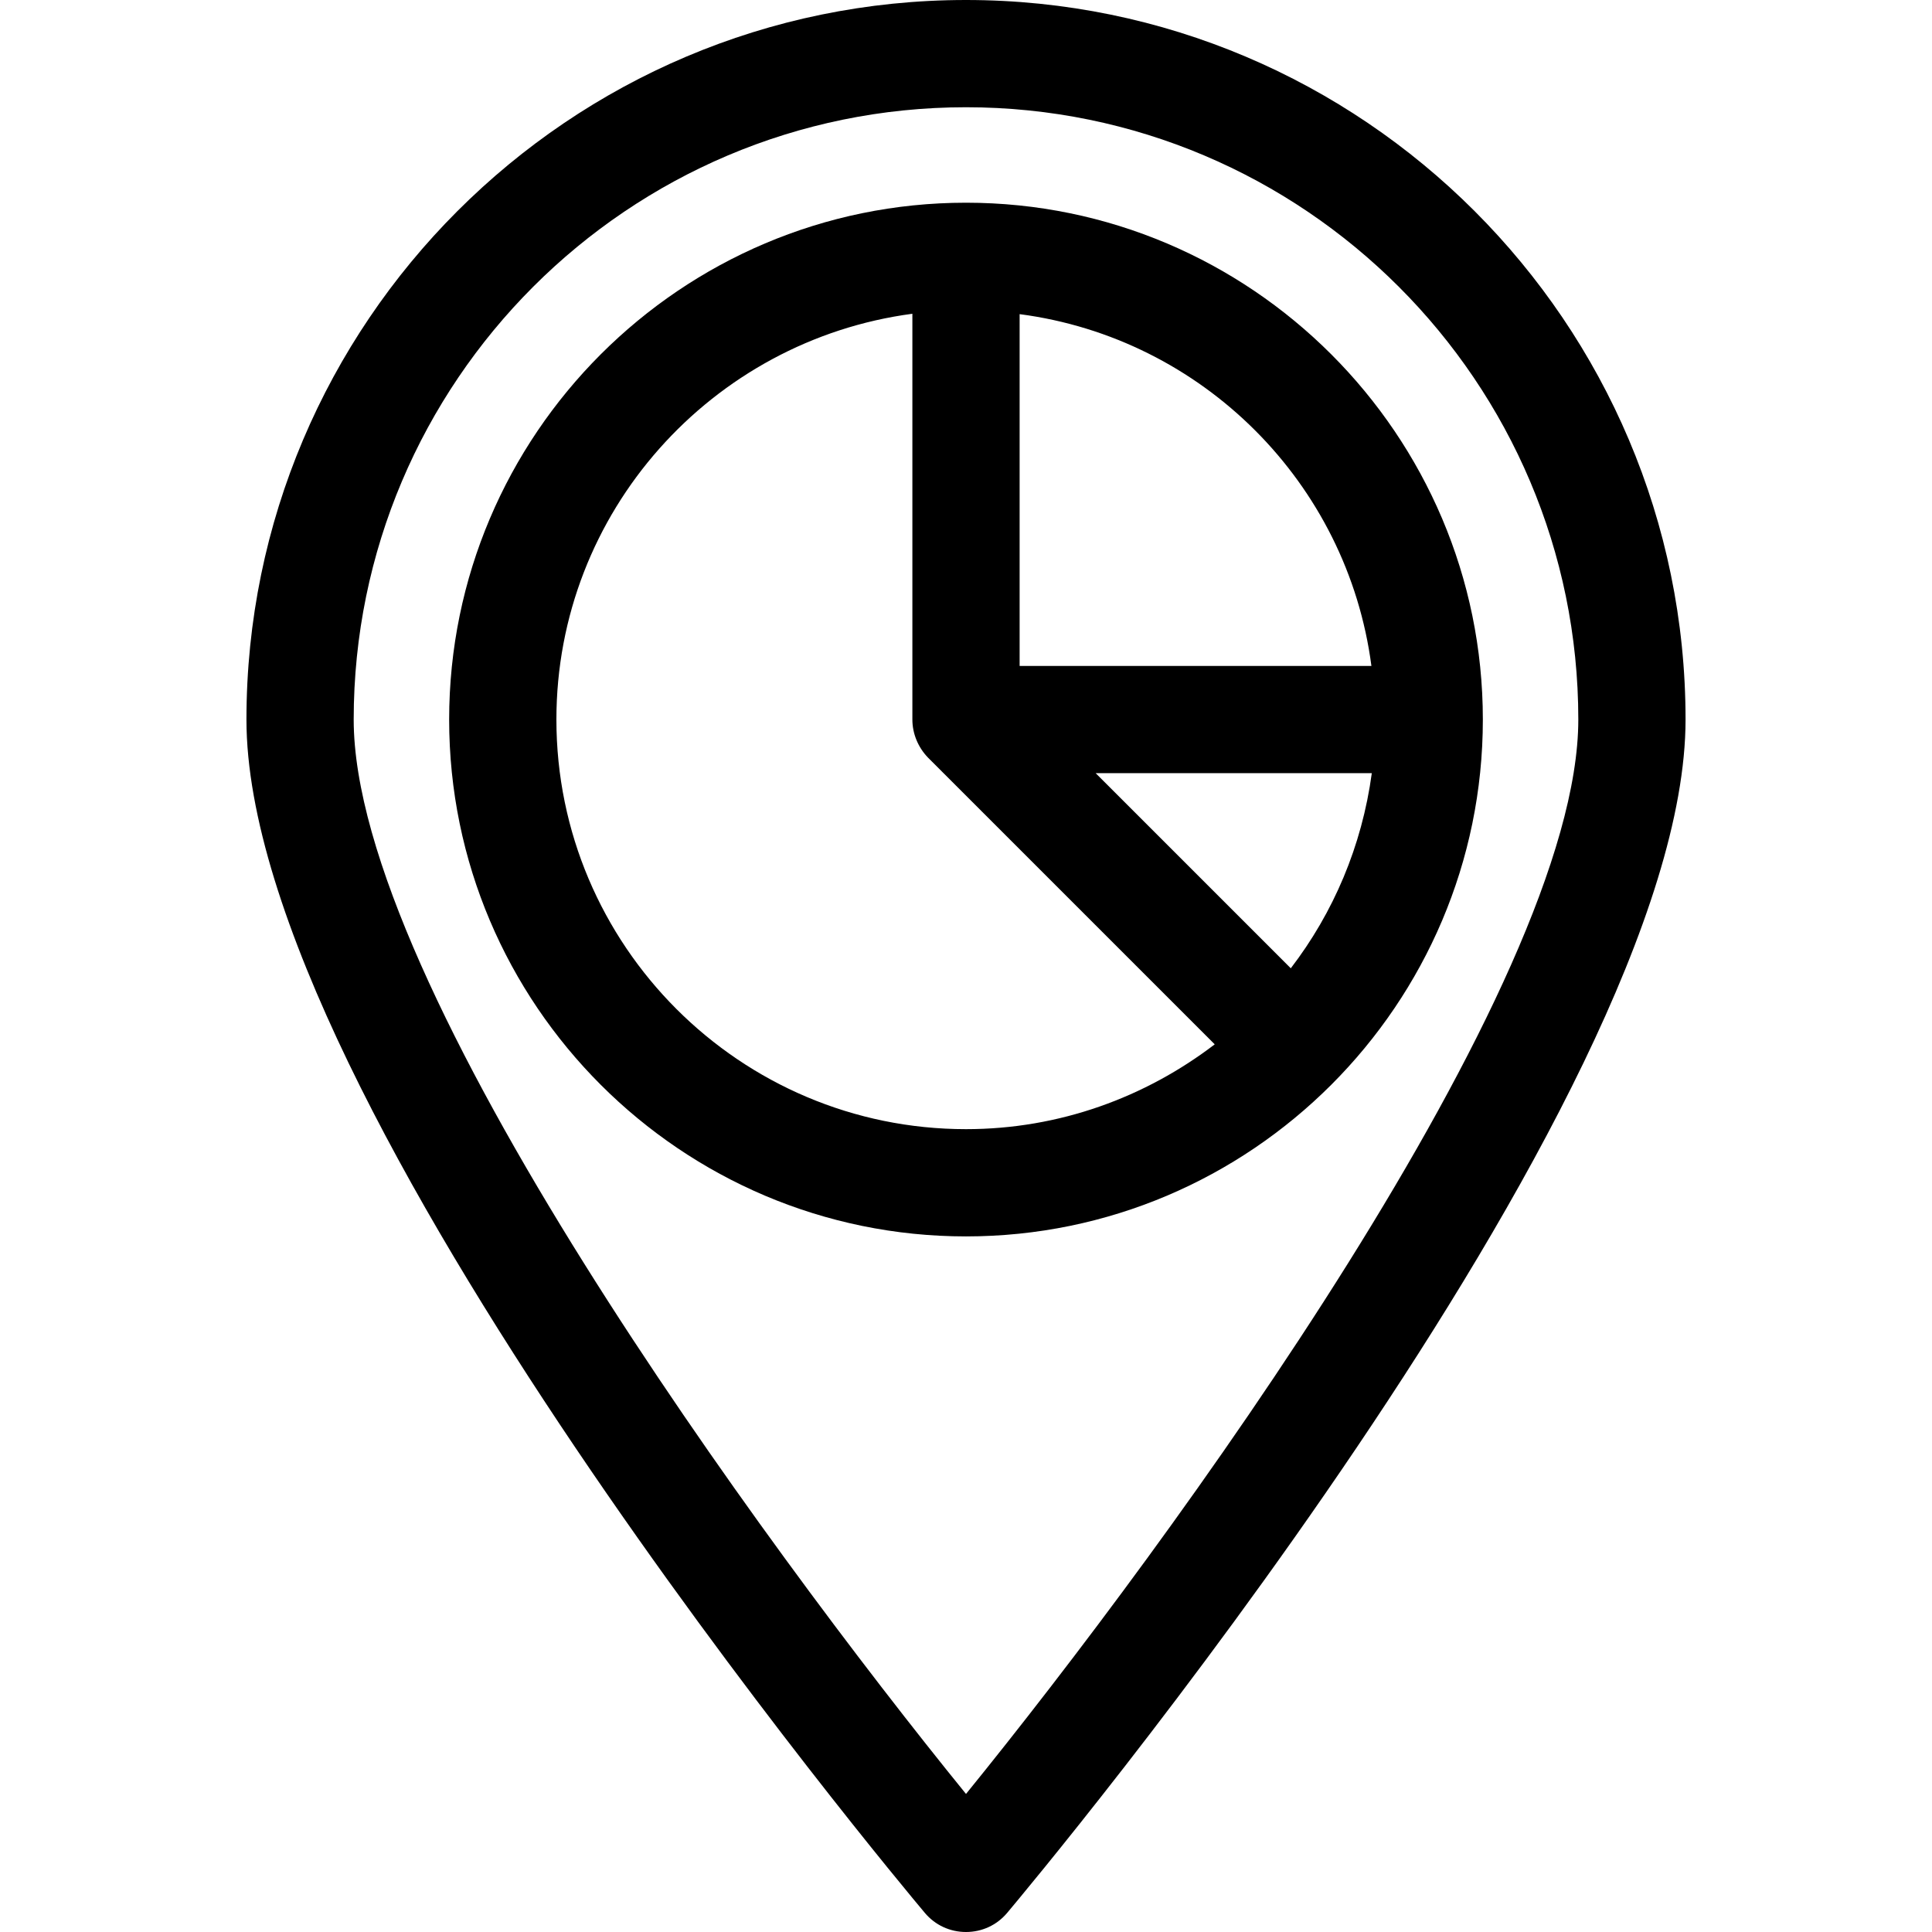
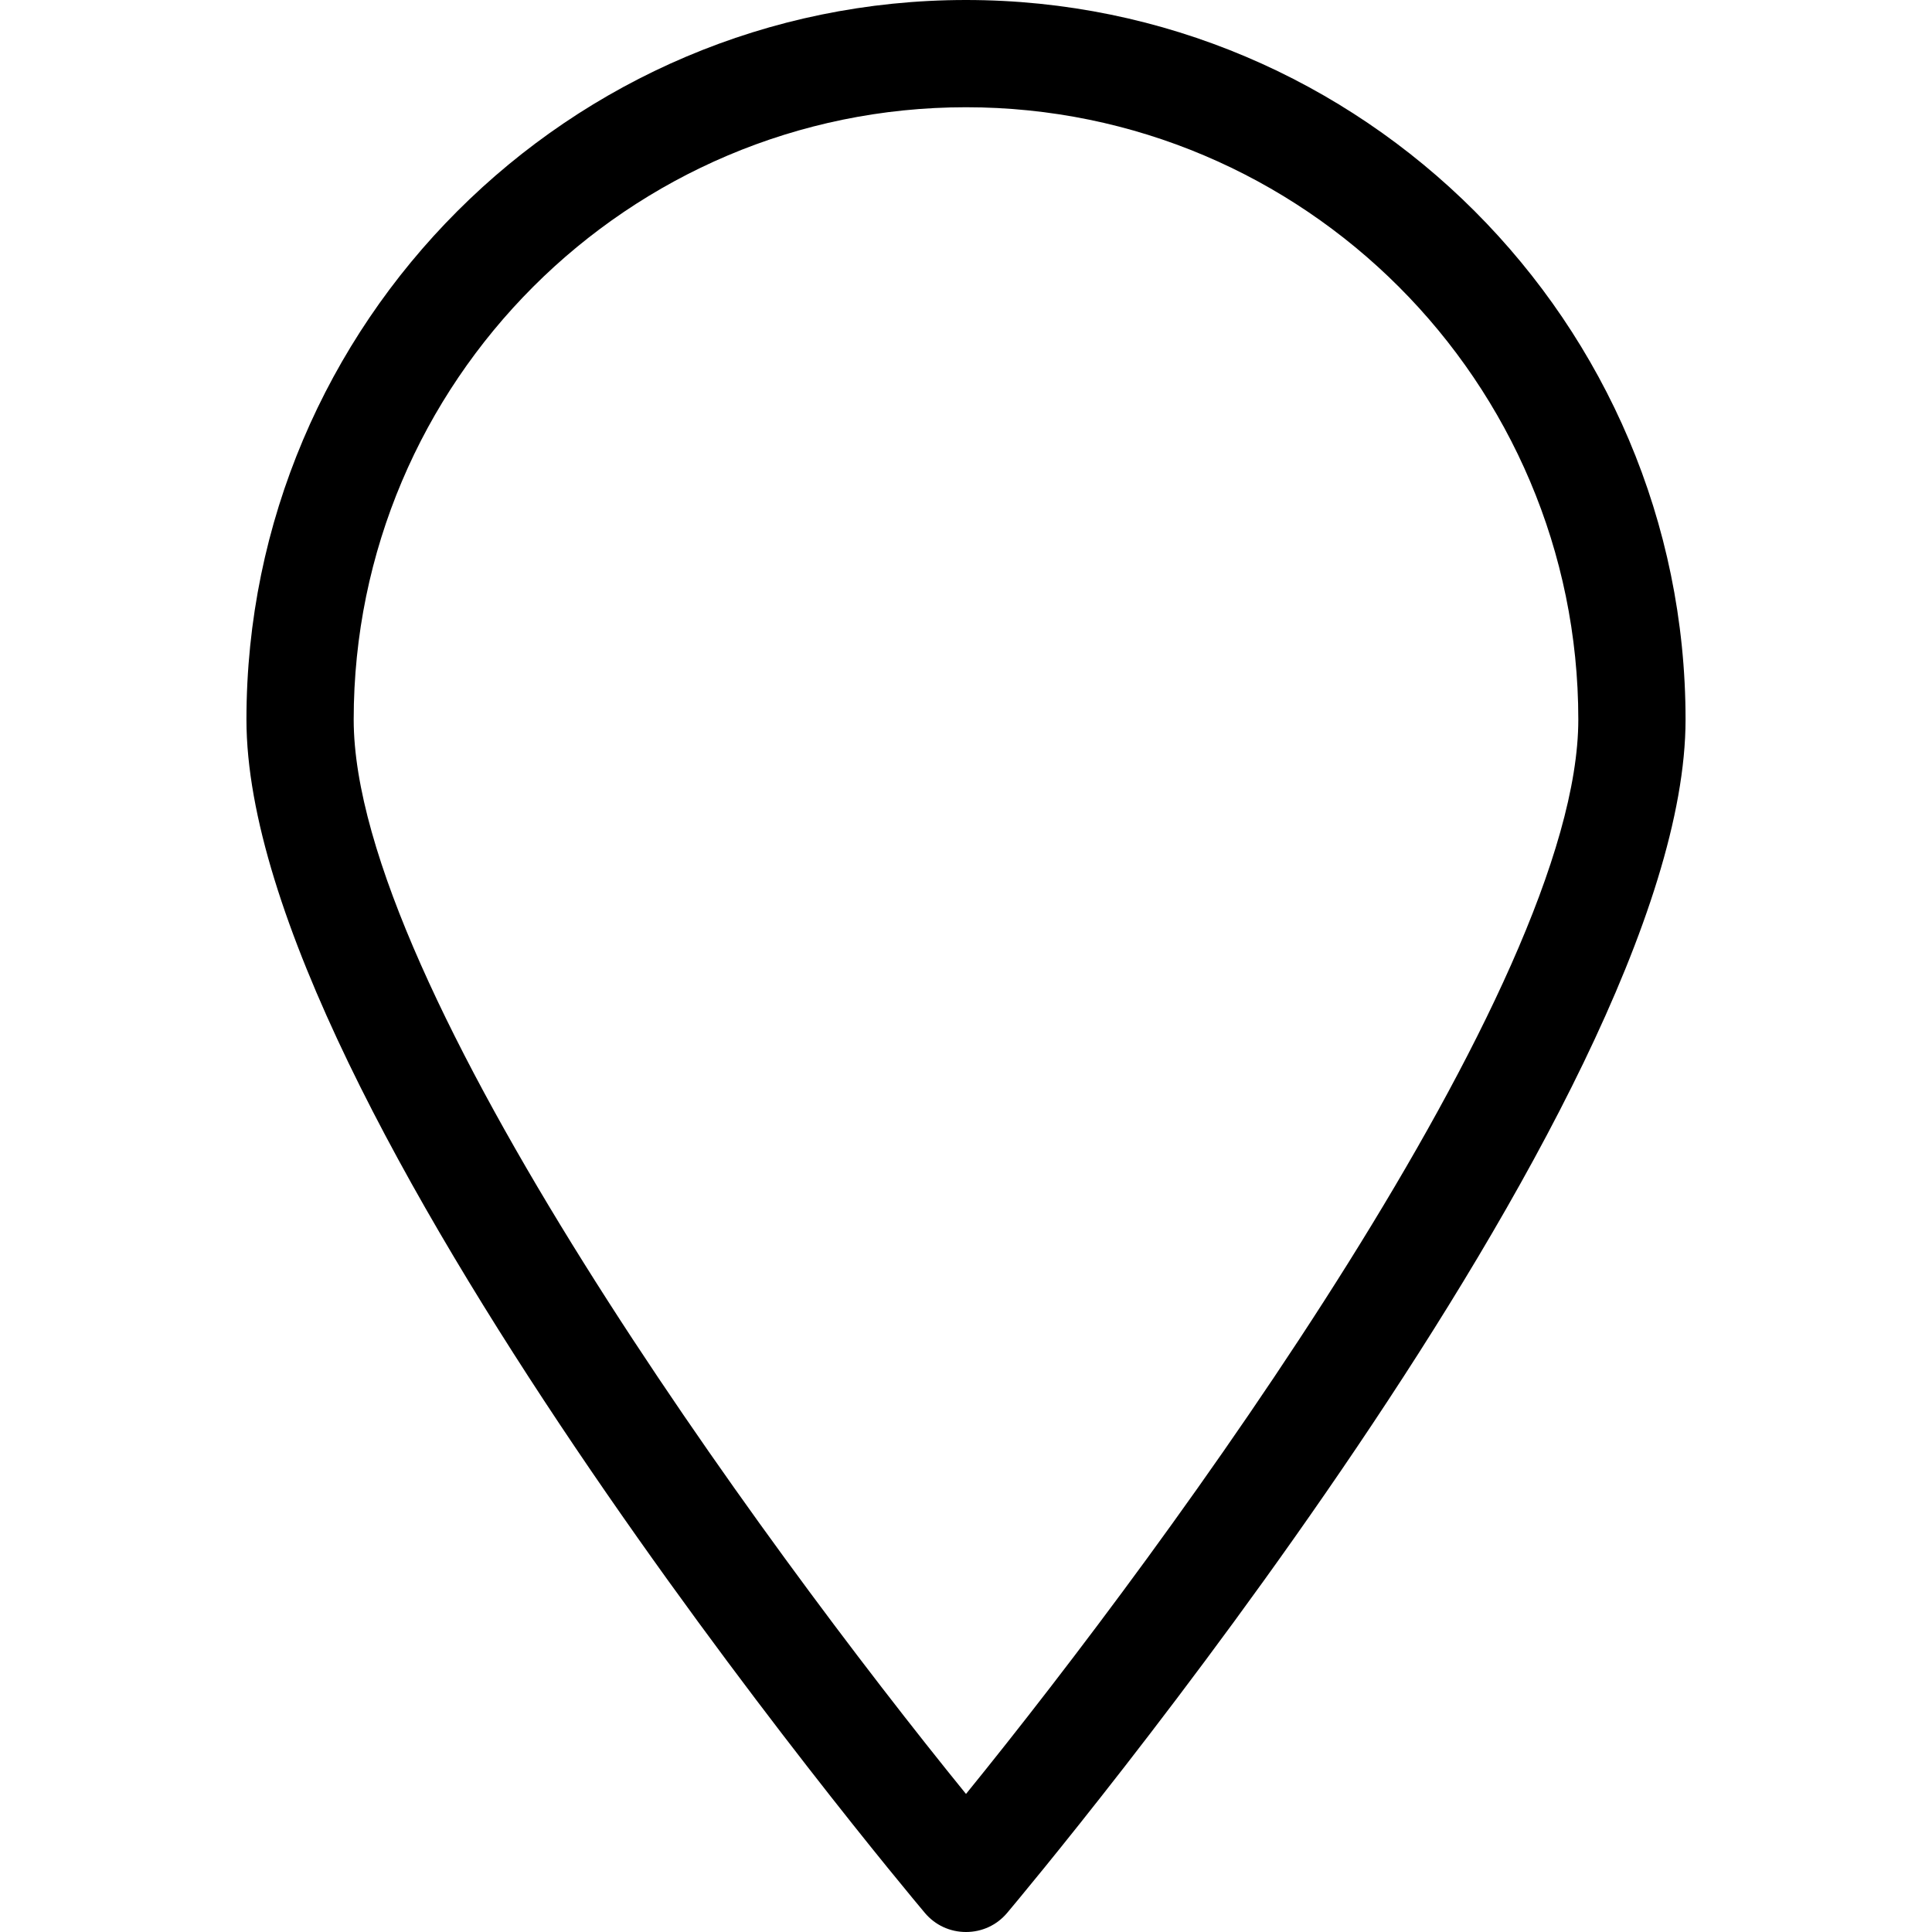
<svg xmlns="http://www.w3.org/2000/svg" fill="#000000" height="800px" width="800px" version="1.1" id="Layer_1" viewBox="0 0 508 508" xml:space="preserve">
  <g>
    <g>
      <path d="M254,0C149.7,0,64.8,84.9,64.8,189.2c0,100.7,171.1,305.1,178.4,313.8c2.7,3.2,6.6,5,10.8,5c4.2,0,8.1-1.8,10.8-5    c7.3-8.7,178.4-213.1,178.4-313.8C443.2,84.9,358.3,0,254,0z M254,471.7C200.7,406.1,93,259.2,93,189.2c0-88.8,72.2-161,161-161    s161,72.2,161,161C415,259.2,307.3,406.1,254,471.7z" />
    </g>
  </g>
  <g>
    <g>
-       <path d="M254,53.3c-74.9,0-135.9,61-135.9,135.9s61,135.9,135.9,135.9c74.9,0,135.9-61,135.9-135.9S328.9,53.3,254,53.3z     M268.1,82.6c48.1,6.3,86.2,44.4,92.5,92.5h-92.5V82.6z M254,296.9c-59.4,0-107.7-48.3-107.7-107.7c0-54.6,40.9-99.7,93.6-106.7    v106.7c0,3.7,1.5,7.3,4.1,10l75.4,75.4C301.2,288.5,278.6,296.9,254,296.9z M339.4,254.6l-51.3-51.3h72.6    C358.1,222.5,350.6,240,339.4,254.6z" />
-     </g>
+       </g>
  </g>
</svg>